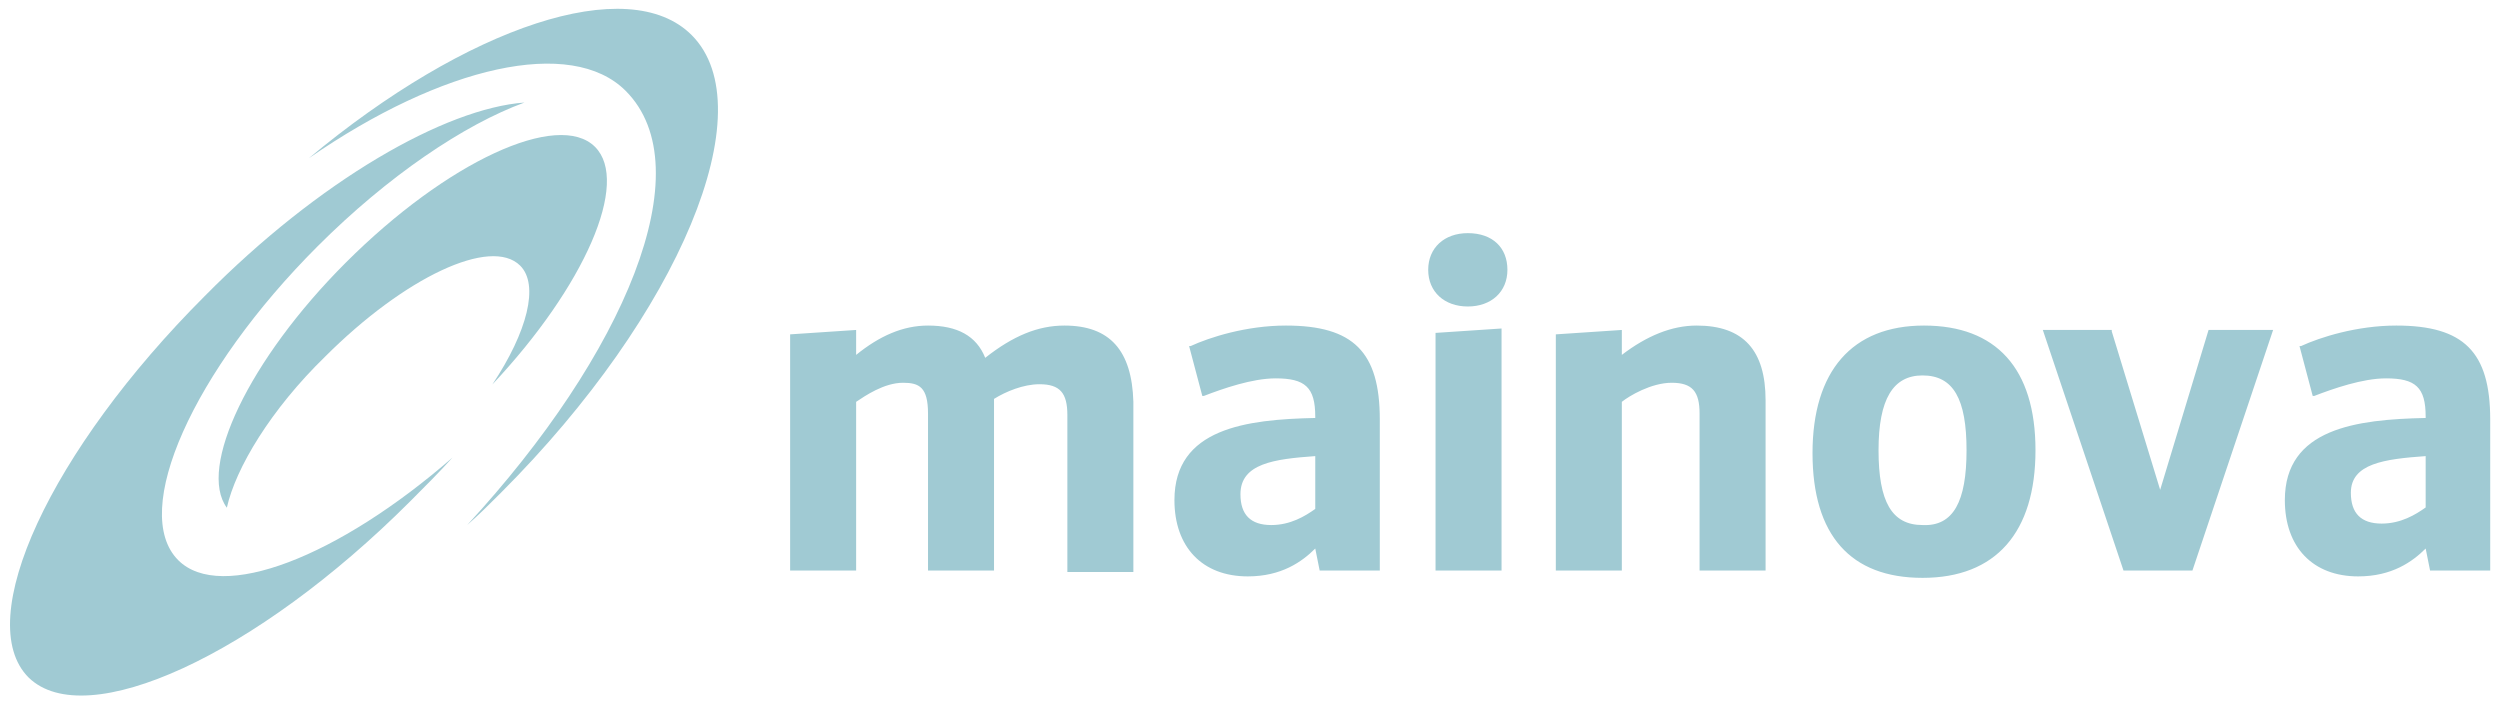
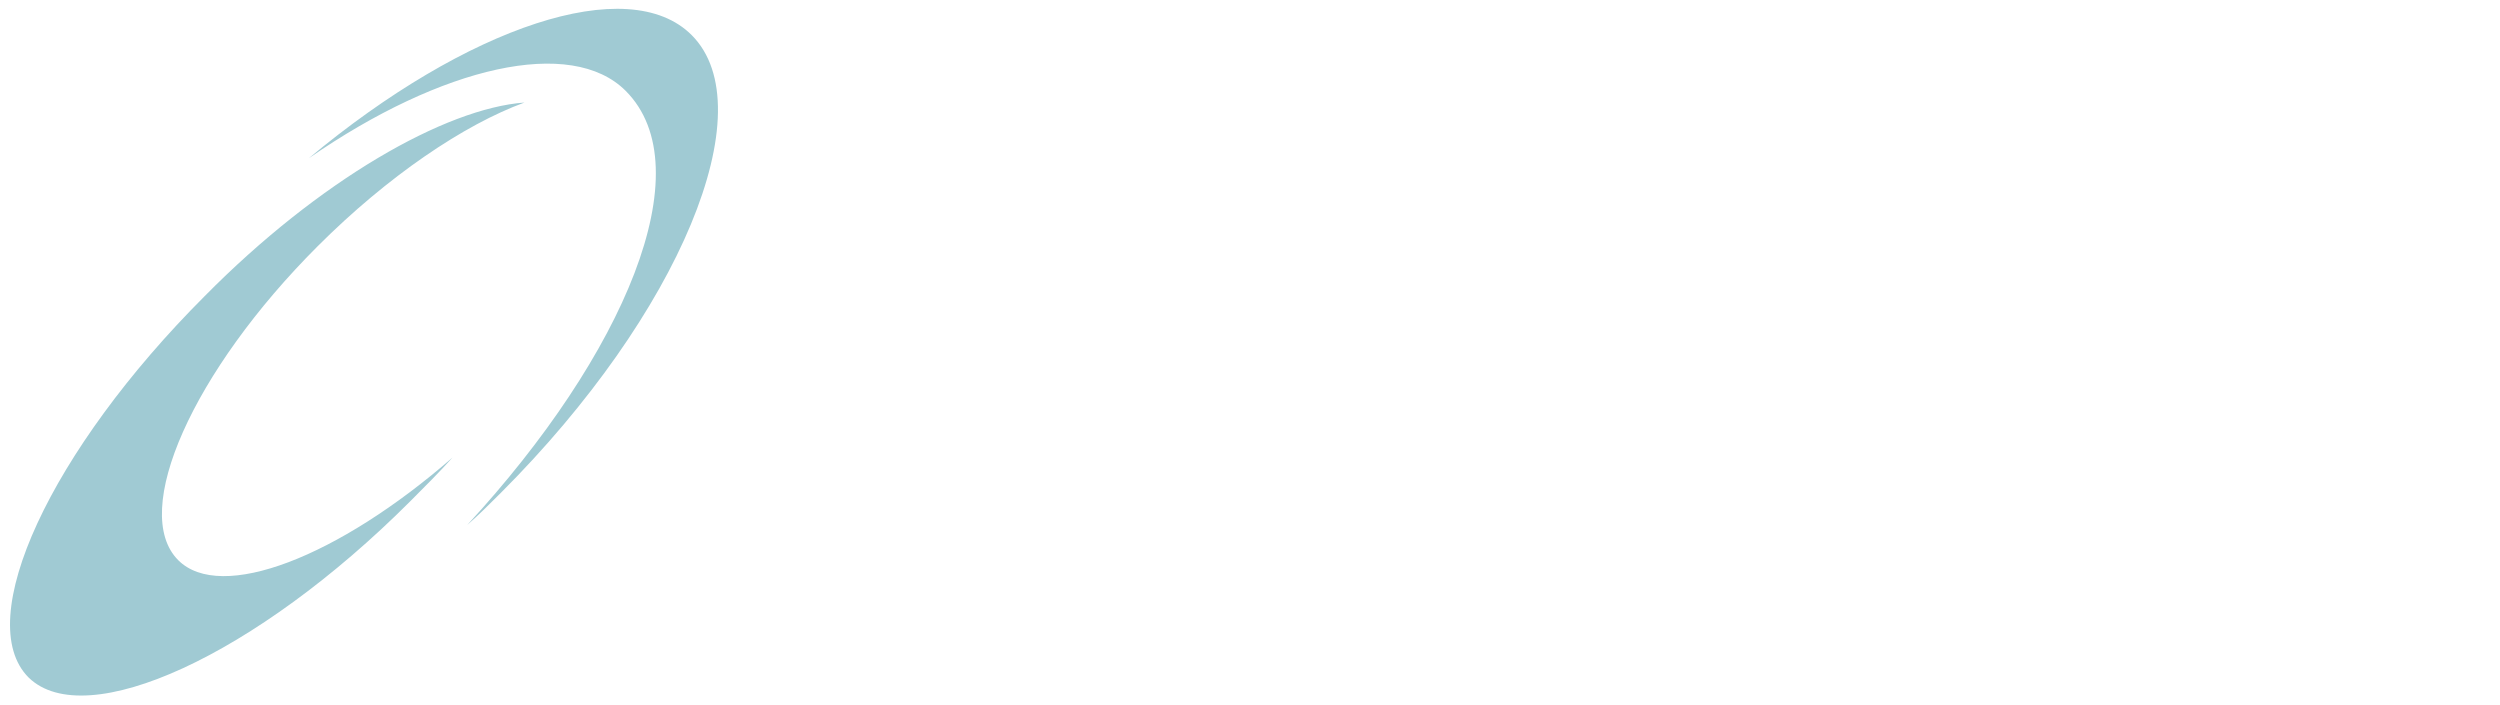
<svg xmlns="http://www.w3.org/2000/svg" version="1.1" id="svg13684" x="0px" y="0px" viewBox="0 0 892.9 251.9" style="enable-background:new 0 0 892.9 251.9;" xml:space="preserve">
  <style type="text/css">
	.st0{fill:#A0CAD3;}
</style>
  <g id="layer1" transform="translate(68.543,-361.093)">
    <g id="g13593" transform="matrix(5.239,0,0,-5.239,-2074.82,4530.202)">
      <g id="g13595">
        <g>
          <g id="g13597">
            <g id="g13603">
              <g>
                <g id="g13605">
                  <g id="g13611" transform="translate(455.516,773.589)">
-                     <path id="path13613" class="st0" d="M0,0c-1.8,0-3.5-0.7-5.4-2.2C-6-0.7-7.3,0-9.3,0c-1.7,0-3.3-0.7-4.9-2v1.7l-4.5-0.3           v-16.1h4.5v11.5c0.6,0.4,1.9,1.3,3.2,1.3c1.1,0,1.7-0.3,1.7-2.1v-10.7h4.5V-5c0.8,0.5,2,1,3.1,1c1.4,0,1.9-0.6,1.9-2.1           v-10.7h4.5v11.6C4.6-1.7,3.1,0,0,0 M21.5-6.4v-10.3h-4.1l-0.3,1.5c-0.9-0.9-2.3-1.9-4.6-1.9c-3.1,0-5,2-5,5.2           c0,4.9,4.9,5.5,9.6,5.6v0.1c0,2-0.7,2.6-2.7,2.6c-1.6,0-3.6-0.7-4.9-1.2H9.4L8.5-1.4h0.1C9.9-0.8,12.4,0,15.1,0           C19.7,0,21.5-1.8,21.5-6.4 M17.1-8.9C14.3-9.1,12-9.4,12-11.5c0-1.4,0.7-2.1,2.1-2.1c1.3,0,2.3,0.6,3,1.1V-8.9z M25.3-16.7           h4.5v16.5l-4.5-0.3C25.3-0.6,25.3-16.7,25.3-16.7z M47.8-5.1v-11.6h-4.5V-6c0,1.5-0.5,2.1-1.9,2.1S38.5-4.8,38-5.2v-11.5           h-4.5v16.1L38-0.3V-2c1.7,1.3,3.4,2,5.1,2C46.3,0,47.8-1.7,47.8-5.1 M74.7-11.2L71.4-0.4v0.1h-4.7l5.5-16.4h4.7l5.5,16.4           H78L74.7-11.2z M97.2-6.4v-10.3h-4.1l-0.3,1.5c-0.9-0.9-2.3-1.9-4.6-1.9c-3.1,0-5,2-5,5.2c0,4.9,4.9,5.5,9.6,5.6v0.1           c0,2-0.7,2.6-2.7,2.6c-1.6,0-3.6-0.7-4.9-1.2h-0.1l-0.9,3.4h0.1C85.6-0.8,88.1,0,90.8,0C95.4,0,97.2-1.8,97.2-6.4            M92.8-8.9c-2.8-0.2-5.1-0.5-5.1-2.5c0-1.4,0.7-2.1,2.1-2.1c1.3,0,2.3,0.6,3,1.1V-8.9L92.8-8.9z M27.5,6.3           c-1.6,0-2.7-1-2.7-2.5s1.1-2.5,2.7-2.5s2.7,1,2.7,2.5S29.2,6.3,27.5,6.3 M66.2-8.5c0-5.6-2.7-8.7-7.7-8.7           c-4.9,0-7.5,2.9-7.5,8.5C51-3.1,53.7,0,58.6,0S66.2-2.9,66.2-8.5 M61.5-8.5c0,3.5-0.9,5.1-3,5.1c-2,0-3-1.6-3-5.1           s0.9-5.1,3-5.1C60.6-13.7,61.5-12,61.5-8.5" />
-                   </g>
+                     </g>
                  <g id="g13615" transform="translate(430.102,793.393)">
                    <path id="path13617" class="st0" d="M0,0c-4.3,4.3-15.3,0.6-26.1-8.4C-17-2.1-8.2-0.1-4.5-3.8c5.3-5.3-0.1-18-10.8-29.6           c0.8,0.7,1.5,1.4,2.3,2.2C-0.8-19,5-5,0,0 M-25.5-14.4C-34-22.9-38.3-32.5-35-35.8c2.9-2.9,10.9,0.2,18.7,7           c-0.9-1-1.9-2-2.9-3c-10.5-10.5-22.1-15.8-26-12c-3.9,3.9,1.5,15.5,12,26C-25.4-9.9-16.8-5-11.4-4.6           C-15.5-6.1-20.7-9.6-25.5-14.4" />
                  </g>
                </g>
              </g>
            </g>
            <g id="g13619">
              <g>
                <g id="g13621">
                  <g id="g13627" transform="translate(423.515,785.771)">
-                     <path id="path13629" class="st0" d="M0,0c-2.5,2.5-10.1-1-17-7.9c-6.6-6.6-10.1-14-8.1-16.7c0.6,2.7,3,6.7,6.7,10.3           C-13-8.9-7.1-6.1-5.1-8.1c1.3-1.3,0.5-4.5-1.9-8.1C-0.7-9.5,2.4-2.4,0,0" />
-                   </g>
+                     </g>
                </g>
              </g>
            </g>
          </g>
        </g>
      </g>
    </g>
  </g>
</svg>